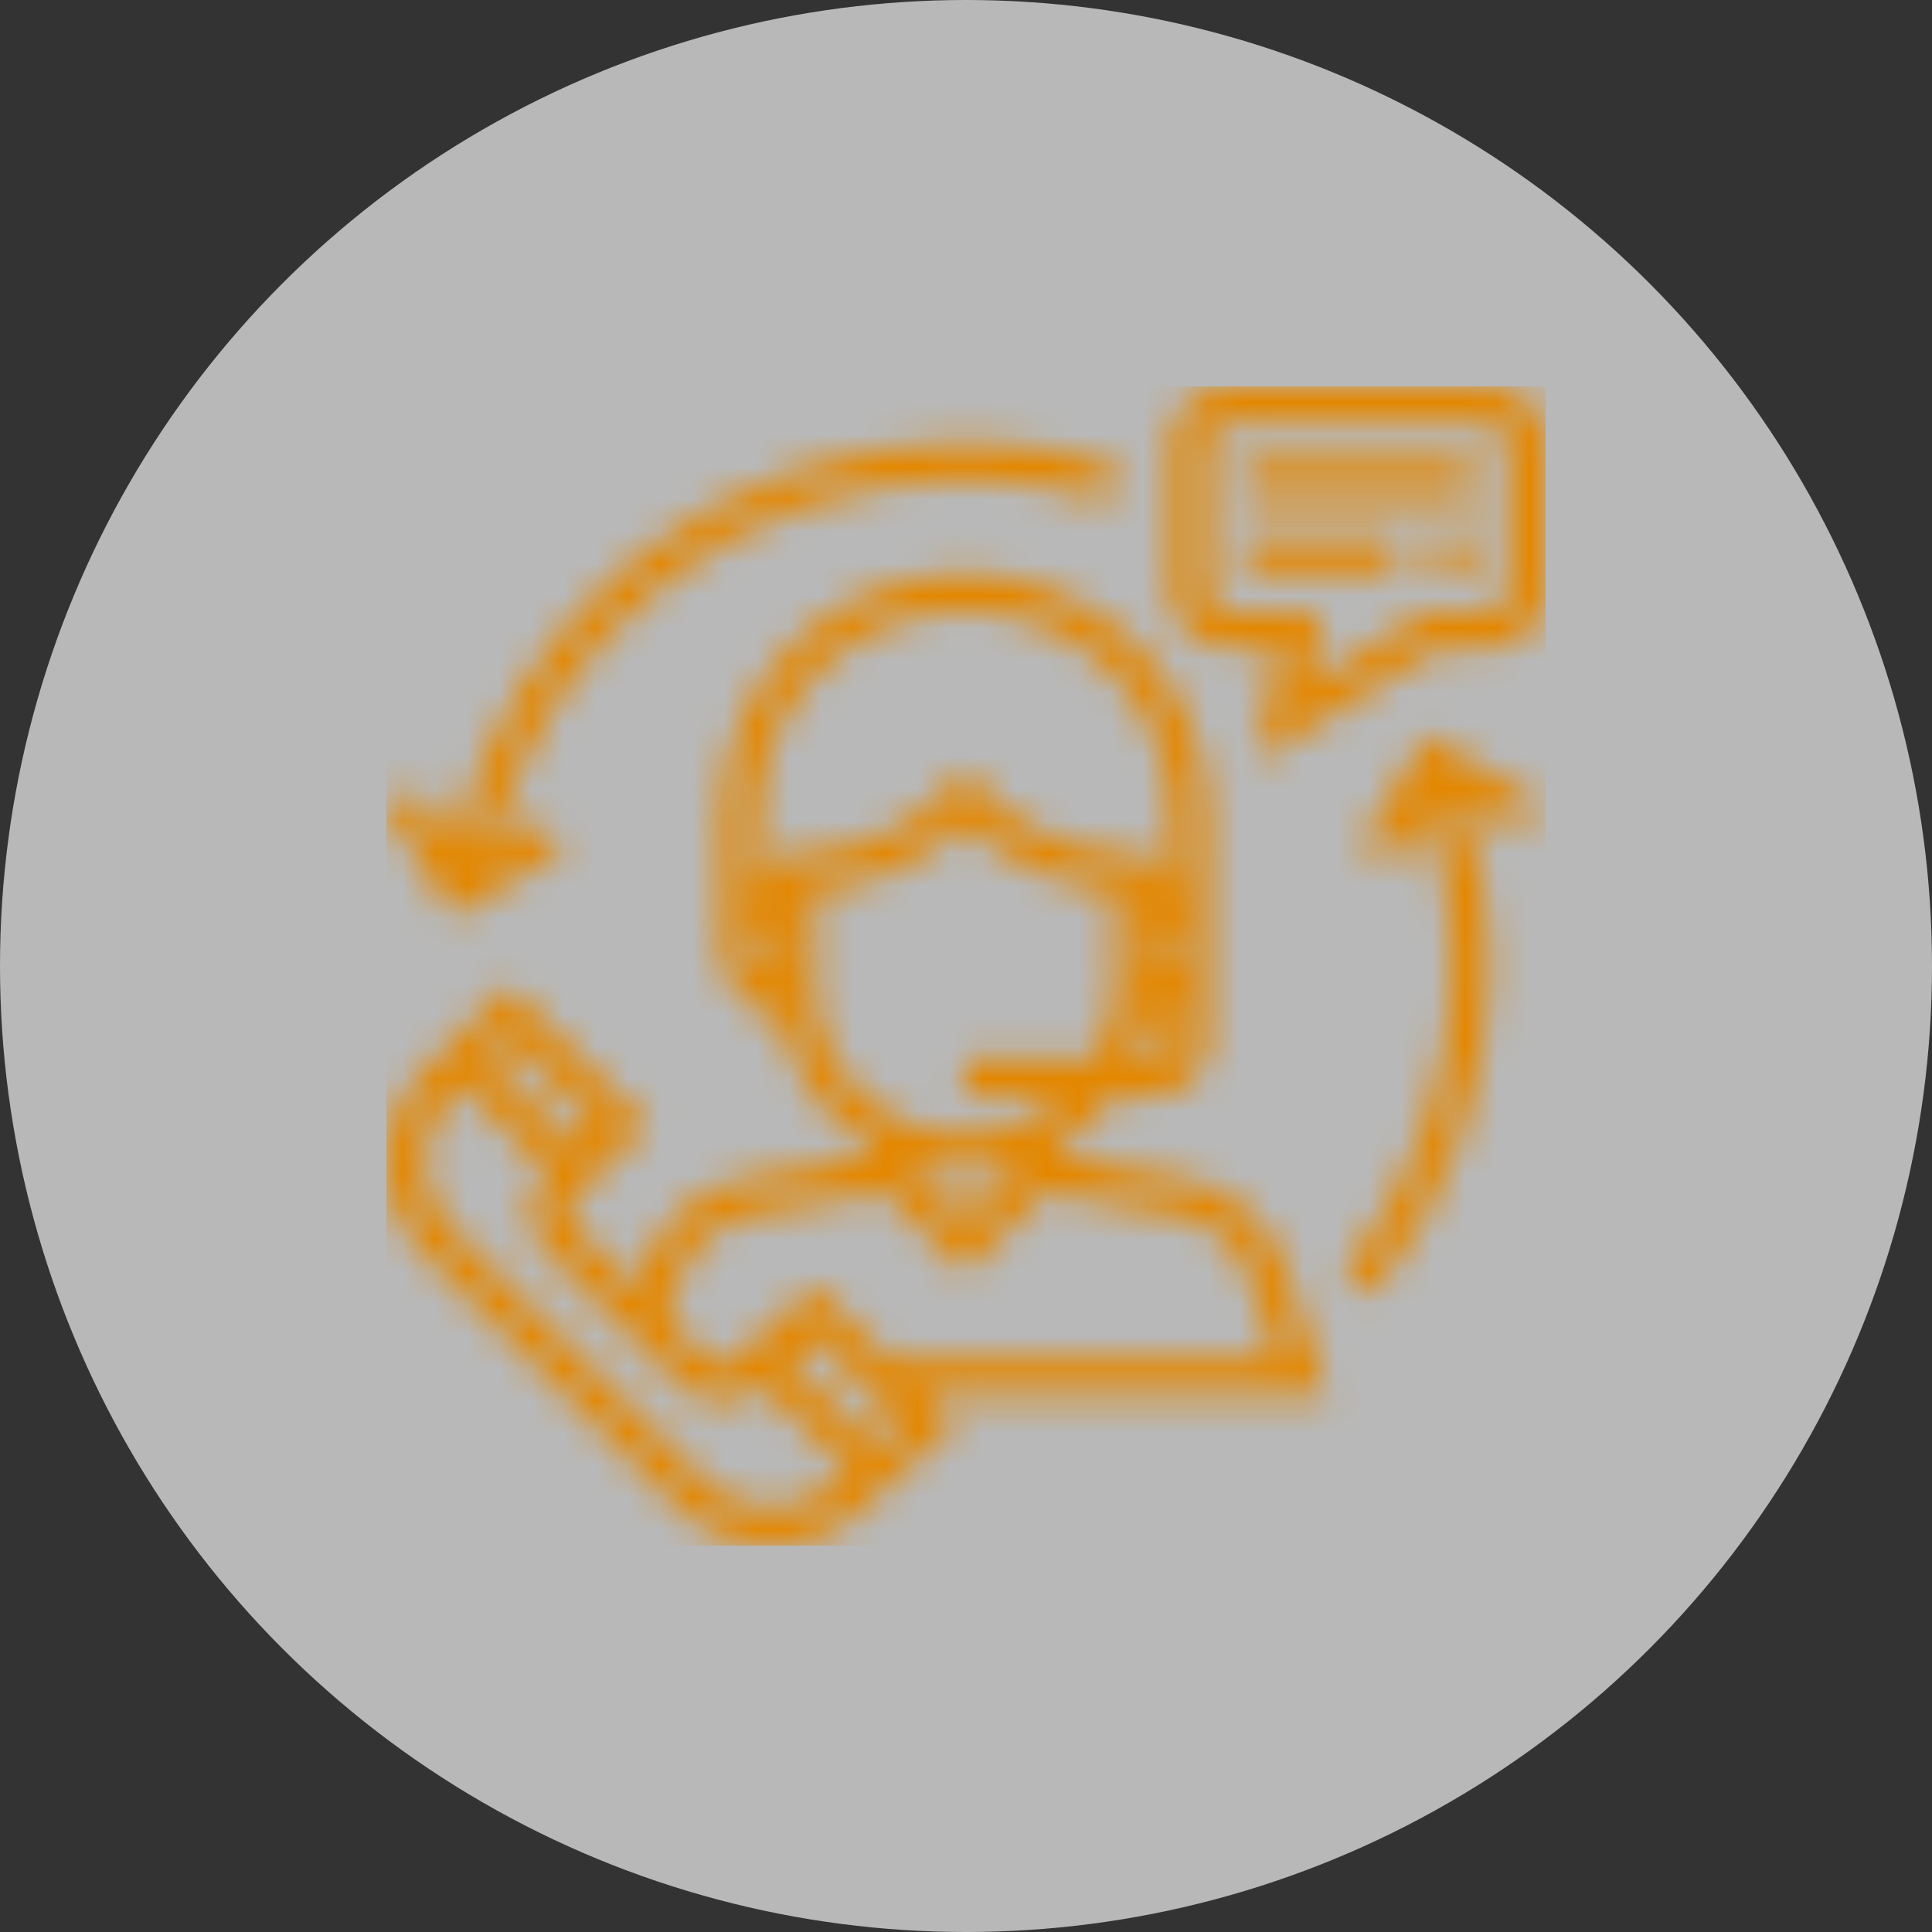
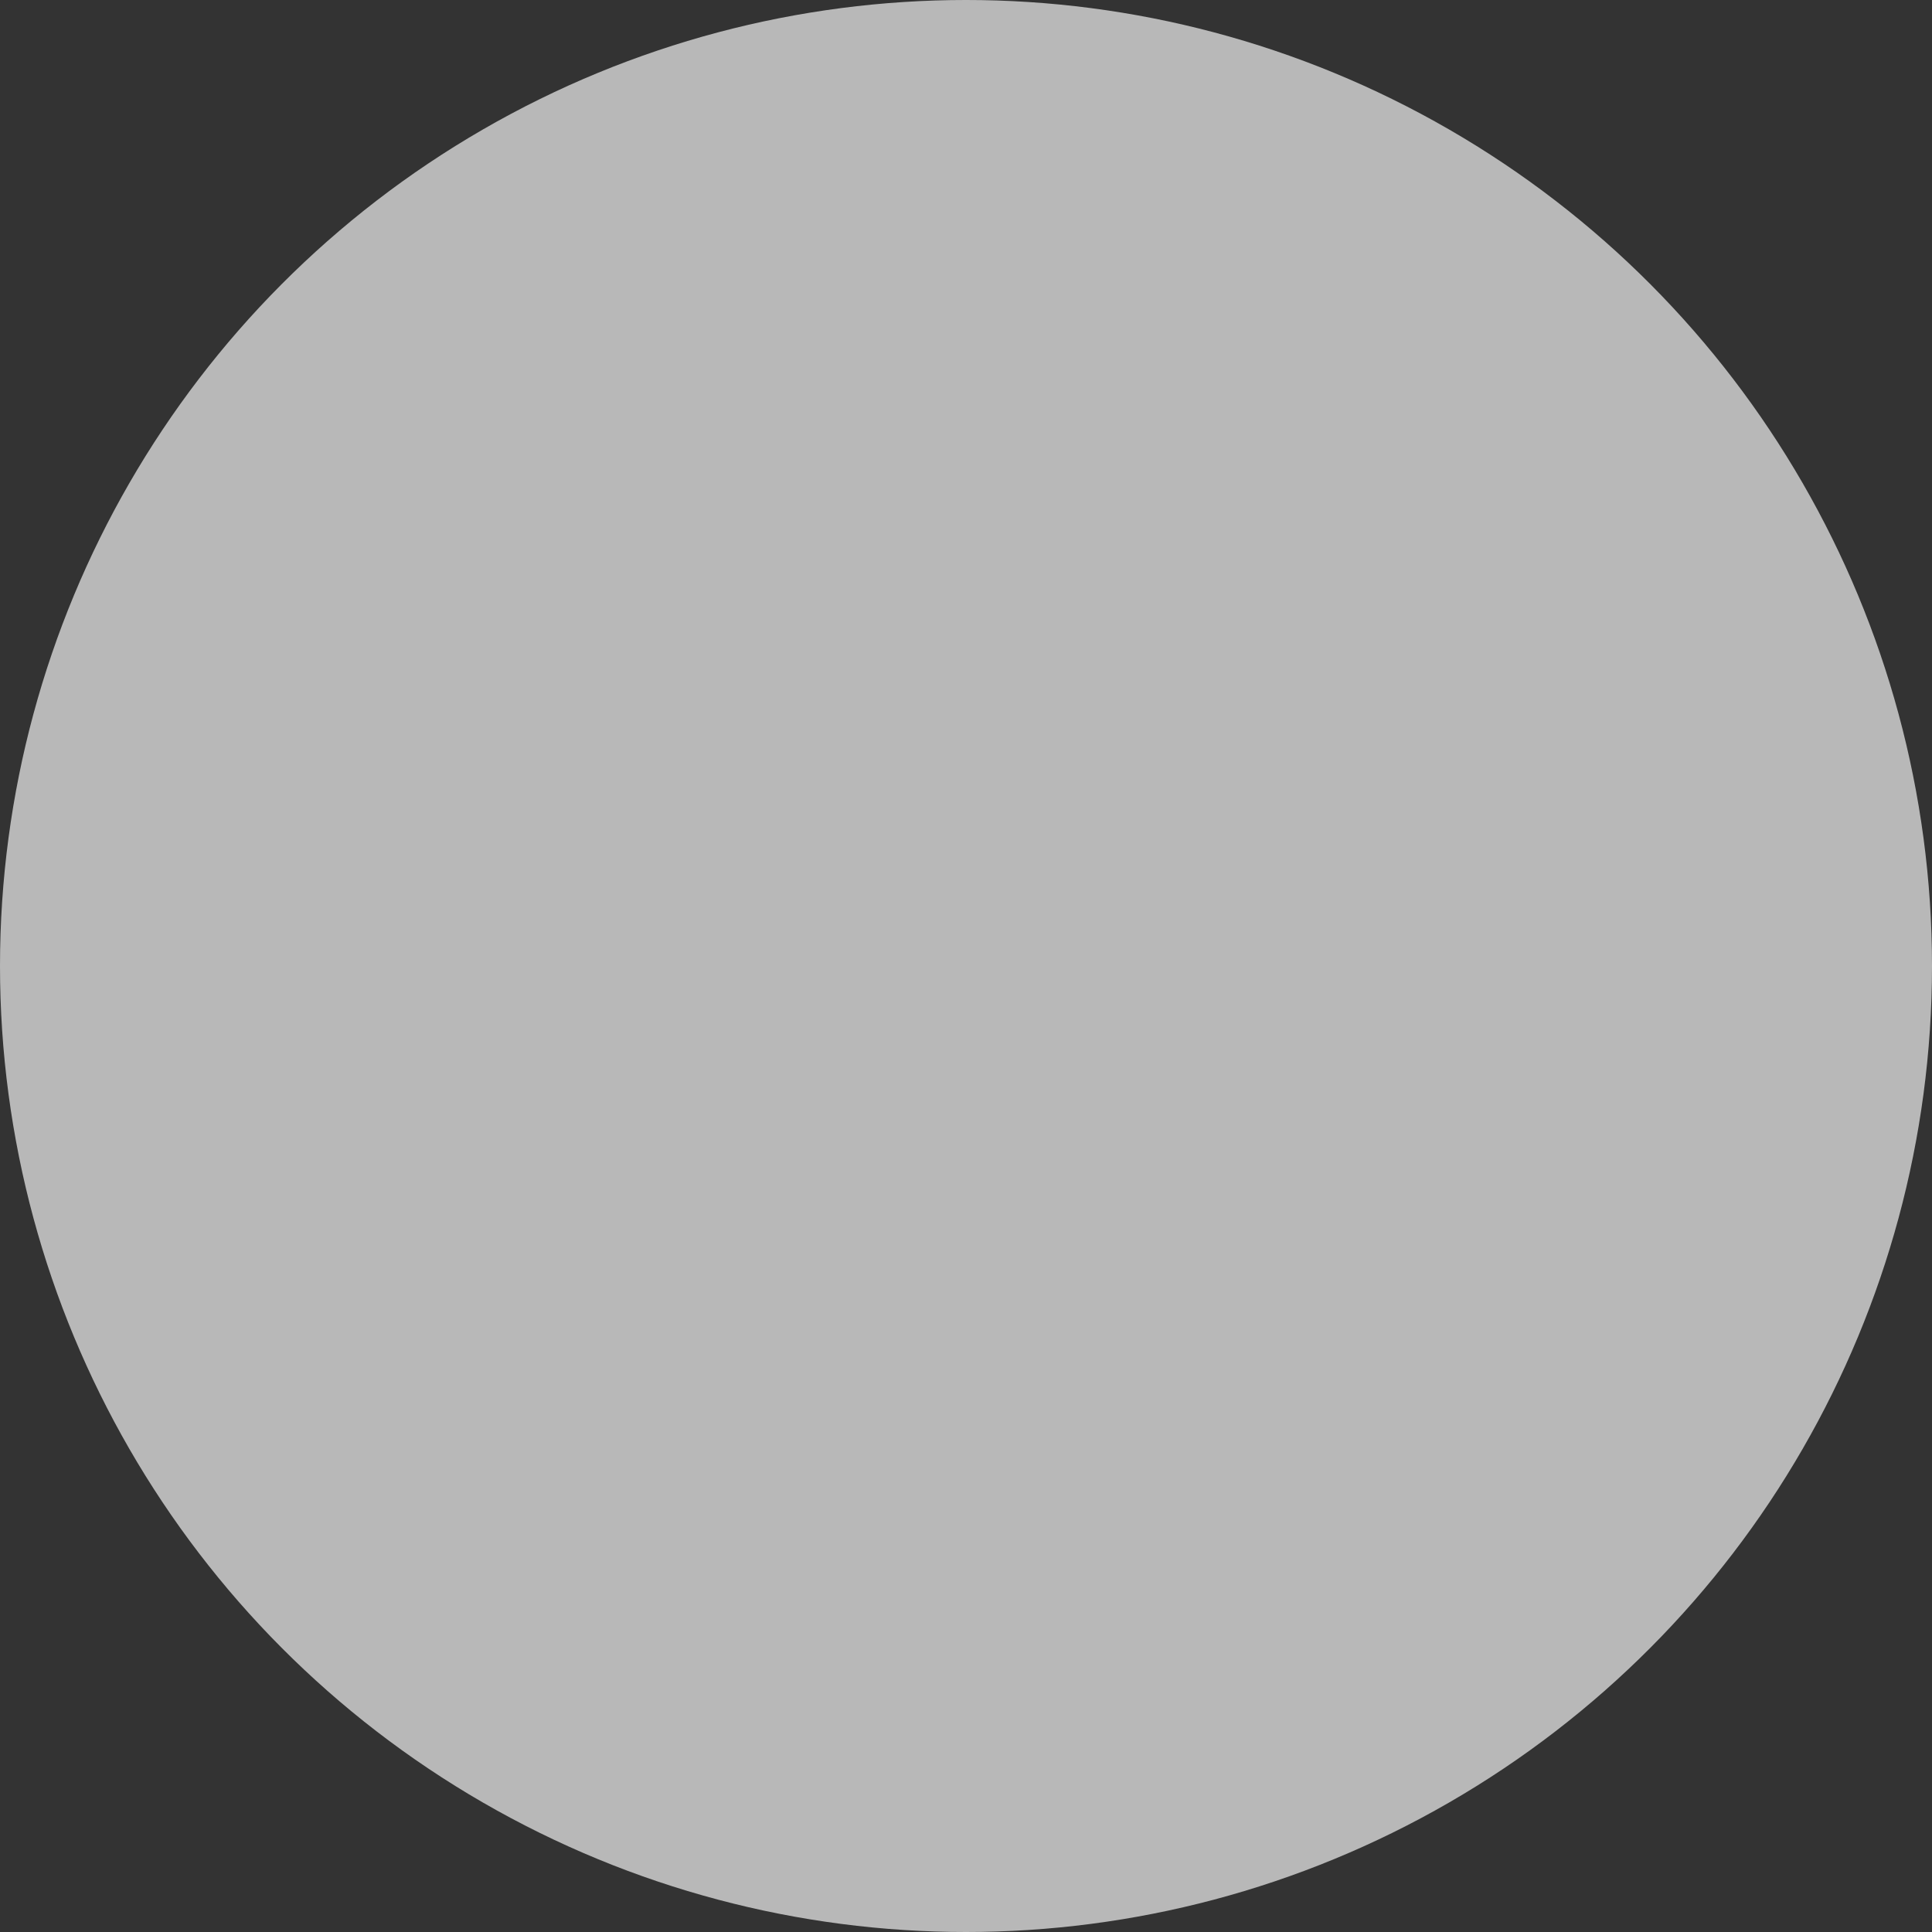
<svg xmlns="http://www.w3.org/2000/svg" width="60" height="60" viewBox="0 0 60 60" fill="none">
  <rect x="0" y="0" width="60" height="60" fill="#333333" stroke="none" />
  <circle cx="30" cy="30" r="30" fill="#F1F1F1" fill-opacity="0.7" />
  <mask id="mask0" mask-type="alpha" maskUnits="userSpaceOnUse" x="12" y="12" width="36" height="36">
-     <path d="M46.26 12H38.11C37.15 12 36.36 12.78 36.36 13.74V18.39C36.36 19.35 37.15 20.13 38.11 20.13H39.66L39.06 23.63L44.68 20.13H46.26C47.22 20.13 48 19.35 48 18.39V13.74C48 12.78 47.22 12 46.26 12ZM46.84 18.39C46.84 18.71 46.58 18.97 46.26 18.97H44.34L40.65 21.27L41.04 18.97H38.11C37.79 18.97 37.53 18.71 37.53 18.39V13.74C37.53 13.42 37.79 13.16 38.11 13.16H46.26C46.58 13.16 46.84 13.42 46.84 13.74V18.39ZM41.24 43.35L39.9 39.32C39.42 37.91 38.22 36.87 36.76 36.61L32.87 35.9V35.6C33.55 35.21 34.14 34.69 34.6 34.06H35.78C36.74 34.06 37.53 33.28 37.53 32.32V25.35C37.53 21.19 34.13 17.81 29.96 17.81C25.79 17.81 22.39 21.19 22.39 25.35V29.42C22.39 30.54 23.19 31.48 24.25 31.69C24.58 33.36 25.62 34.77 27.05 35.6V35.9L23.16 36.61C21.7 36.87 20.49 37.91 20.02 39.32L19.79 40.02L17.81 38.04C17.58 37.81 17.58 37.45 17.81 37.22L20.11 34.93L15.79 30.62L13.2 33.21C12.43 33.98 12 35 12 36.09C12 37.17 12.43 38.19 13.2 38.96L21.06 46.81C21.83 47.58 22.85 48 23.94 48C25.03 48 26.05 47.58 26.8 46.83L29.64 44.24L28.75 43.35H41.24ZM36.36 32.32C36.36 32.64 36.1 32.9 35.78 32.9H35.29C35.46 32.52 35.59 32.11 35.67 31.69C35.92 31.64 36.15 31.54 36.36 31.42V32.32ZM35.78 30.42V28.42C36.13 28.62 36.36 28.99 36.36 29.42C36.36 29.85 36.13 30.22 35.78 30.42ZM24.14 30.42C23.79 30.22 23.56 29.85 23.56 29.42C23.56 28.99 23.79 28.62 24.14 28.42V30.42ZM24.14 26.52V27.18C23.93 27.23 23.74 27.31 23.56 27.42V25.35C23.56 21.83 26.43 18.97 29.96 18.97C33.49 18.97 36.36 21.83 36.36 25.35V27.42C36.18 27.31 35.99 27.23 35.78 27.18V26.52H35.2C33.48 26.52 31.86 25.85 30.64 24.63L29.96 23.95L29.28 24.63C28.06 25.85 26.44 26.52 24.72 26.52H24.14ZM25.3 30.58V27.66C27.05 27.52 28.68 26.8 29.96 25.59C31.24 26.8 32.87 27.52 34.62 27.66V30.58C34.62 31.43 34.38 32.22 33.99 32.9H29.96V34.06H33.03C32.21 34.79 31.14 35.23 29.96 35.23C27.39 35.23 25.3 33.14 25.3 30.58ZM31.71 36.12V36.15L29.96 37.89L28.21 36.15V36.12C28.77 36.29 29.35 36.39 29.96 36.39C30.57 36.39 31.15 36.29 31.71 36.12ZM21.13 39.69C21.46 38.68 22.32 37.94 23.37 37.75L27.44 37.01L29.96 39.53L32.48 37.01L36.55 37.75C37.6 37.94 38.45 38.68 38.79 39.69L39.63 42.19H27.59L25.32 39.93L22.8 42.21C22.59 42.43 22.2 42.43 21.98 42.21L20.71 40.94L21.13 39.69ZM15.79 32.26L18.46 34.93L17.83 35.56L15.16 32.89L15.79 32.26ZM26 45.99C25.45 46.54 24.72 46.84 23.94 46.84C23.16 46.84 22.43 46.54 21.88 45.99L14.02 38.14C13.47 37.59 13.16 36.86 13.16 36.09C13.16 35.31 13.47 34.58 14.02 34.04L14.34 33.72L17.01 36.38L16.98 36.4C16.3 37.08 16.3 38.18 16.98 38.86L21.16 43.03C21.49 43.36 21.93 43.54 22.39 43.54C22.86 43.54 23.3 43.36 23.61 43.05L23.65 43.01L26.33 45.68L26 45.99ZM27.19 44.9L24.52 42.23L25.28 41.54L27.95 44.2L27.19 44.9ZM38.69 14.32H45.67V15.48H38.69V14.32ZM43.35 16.65H38.69V17.81H43.35V16.65ZM44.51 16.65H45.67V17.81H44.51V16.65ZM29.96 13.74C22.36 13.74 15.81 18.99 14.1 26.31L13 24.48L12 25.07L14.05 28.47L17.46 26.43L16.86 25.44L15.28 26.38C16.93 19.68 22.96 14.9 29.96 14.9C31.49 14.9 33 15.13 34.44 15.58L34.79 14.47C33.23 13.99 31.61 13.74 29.96 13.74ZM44.31 22.82L47.72 24.86L47.12 25.85L45.41 24.83C45.97 26.49 46.26 28.22 46.26 30C46.26 33.72 44.96 37.35 42.62 40.24L41.72 39.51C43.89 36.83 45.09 33.45 45.09 30C45.09 28.32 44.82 26.69 44.28 25.12L43.26 26.81L42.26 26.22L44.31 22.82Z" fill="#284778" />
-   </mask>
+     </mask>
  <g mask="url(#mask0)">
-     <path d="M46.26 12H38.11C37.15 12 36.36 12.78 36.36 13.74V18.39C36.36 19.35 37.15 20.13 38.11 20.13H39.66L39.06 23.63L44.68 20.13H46.26C47.22 20.13 48 19.35 48 18.39V13.74C48 12.78 47.22 12 46.26 12ZM46.84 18.39C46.84 18.71 46.58 18.97 46.26 18.97H44.34L40.65 21.27L41.04 18.97H38.11C37.79 18.97 37.53 18.71 37.53 18.39V13.74C37.53 13.42 37.79 13.16 38.11 13.16H46.26C46.58 13.16 46.84 13.42 46.84 13.74V18.39ZM41.24 43.35L39.9 39.32C39.42 37.91 38.22 36.87 36.76 36.61L32.87 35.9V35.6C33.55 35.21 34.14 34.69 34.6 34.06H35.78C36.74 34.06 37.53 33.28 37.53 32.32V25.35C37.53 21.19 34.13 17.81 29.96 17.81C25.79 17.81 22.39 21.19 22.39 25.35V29.42C22.39 30.54 23.19 31.48 24.25 31.69C24.58 33.36 25.62 34.77 27.05 35.6V35.9L23.16 36.61C21.7 36.87 20.49 37.91 20.02 39.32L19.79 40.02L17.81 38.04C17.58 37.81 17.58 37.45 17.81 37.22L20.11 34.93L15.79 30.62L13.2 33.21C12.43 33.98 12 35 12 36.09C12 37.17 12.43 38.19 13.2 38.96L21.06 46.81C21.83 47.58 22.85 48 23.94 48C25.03 48 26.05 47.58 26.8 46.83L29.64 44.24L28.75 43.35H41.24ZM36.36 32.32C36.36 32.64 36.1 32.9 35.78 32.9H35.29C35.46 32.52 35.59 32.11 35.67 31.69C35.92 31.64 36.15 31.54 36.36 31.42V32.32ZM35.78 30.42V28.42C36.13 28.62 36.36 28.99 36.36 29.42C36.36 29.85 36.13 30.22 35.78 30.42ZM24.14 30.42C23.79 30.22 23.56 29.85 23.56 29.42C23.56 28.99 23.79 28.62 24.14 28.42V30.42ZM24.14 26.52V27.18C23.93 27.23 23.74 27.31 23.56 27.42V25.35C23.56 21.83 26.43 18.97 29.96 18.97C33.49 18.97 36.36 21.83 36.36 25.35V27.42C36.18 27.31 35.99 27.23 35.78 27.18V26.52H35.2C33.48 26.52 31.86 25.85 30.64 24.63L29.96 23.95L29.28 24.63C28.06 25.85 26.44 26.52 24.72 26.52H24.14ZM25.3 30.58V27.66C27.05 27.52 28.68 26.8 29.96 25.59C31.24 26.8 32.87 27.52 34.62 27.66V30.58C34.62 31.43 34.38 32.22 33.99 32.9H29.96V34.06H33.03C32.21 34.79 31.14 35.23 29.96 35.23C27.39 35.23 25.3 33.14 25.3 30.58ZM31.71 36.12V36.15L29.96 37.89L28.21 36.15V36.12C28.77 36.29 29.35 36.39 29.96 36.39C30.57 36.39 31.15 36.29 31.71 36.12ZM21.13 39.69C21.46 38.68 22.32 37.94 23.37 37.75L27.44 37.01L29.96 39.53L32.48 37.01L36.55 37.75C37.6 37.94 38.45 38.68 38.79 39.69L39.63 42.19H27.59L25.32 39.93L22.8 42.21C22.59 42.43 22.2 42.43 21.98 42.21L20.71 40.94L21.13 39.69ZM15.79 32.26L18.46 34.93L17.83 35.56L15.16 32.89L15.79 32.26ZM26 45.99C25.45 46.54 24.72 46.84 23.94 46.84C23.16 46.84 22.43 46.54 21.88 45.99L14.02 38.14C13.47 37.59 13.16 36.86 13.16 36.09C13.16 35.31 13.47 34.58 14.02 34.04L14.34 33.72L17.01 36.38L16.98 36.4C16.3 37.08 16.3 38.18 16.98 38.86L21.16 43.03C21.49 43.36 21.93 43.54 22.39 43.54C22.86 43.54 23.3 43.36 23.61 43.05L23.65 43.01L26.33 45.68L26 45.99ZM27.19 44.9L24.52 42.23L25.28 41.54L27.95 44.2L27.19 44.9ZM38.69 14.32H45.67V15.48H38.69V14.32ZM43.35 16.65H38.69V17.81H43.35V16.65ZM44.51 16.65H45.67V17.81H44.51V16.65ZM29.96 13.74C22.36 13.74 15.81 18.99 14.1 26.31L13 24.48L12 25.07L14.05 28.47L17.46 26.43L16.86 25.44L15.28 26.38C16.93 19.68 22.96 14.9 29.96 14.9C31.49 14.9 33 15.13 34.44 15.58L34.79 14.47C33.23 13.99 31.61 13.74 29.96 13.74ZM44.31 22.82L47.72 24.86L47.12 25.85L45.41 24.83C45.97 26.49 46.26 28.22 46.26 30C46.26 33.72 44.96 37.35 42.62 40.24L41.72 39.51C43.89 36.83 45.09 33.45 45.09 30C45.09 28.32 44.82 26.69 44.28 25.12L43.26 26.81L42.26 26.22L44.31 22.82Z" fill="#E48700" />
-     <path d="M48 12H12V48H48V12Z" fill="#E48700" />
-   </g>
+     </g>
</svg>